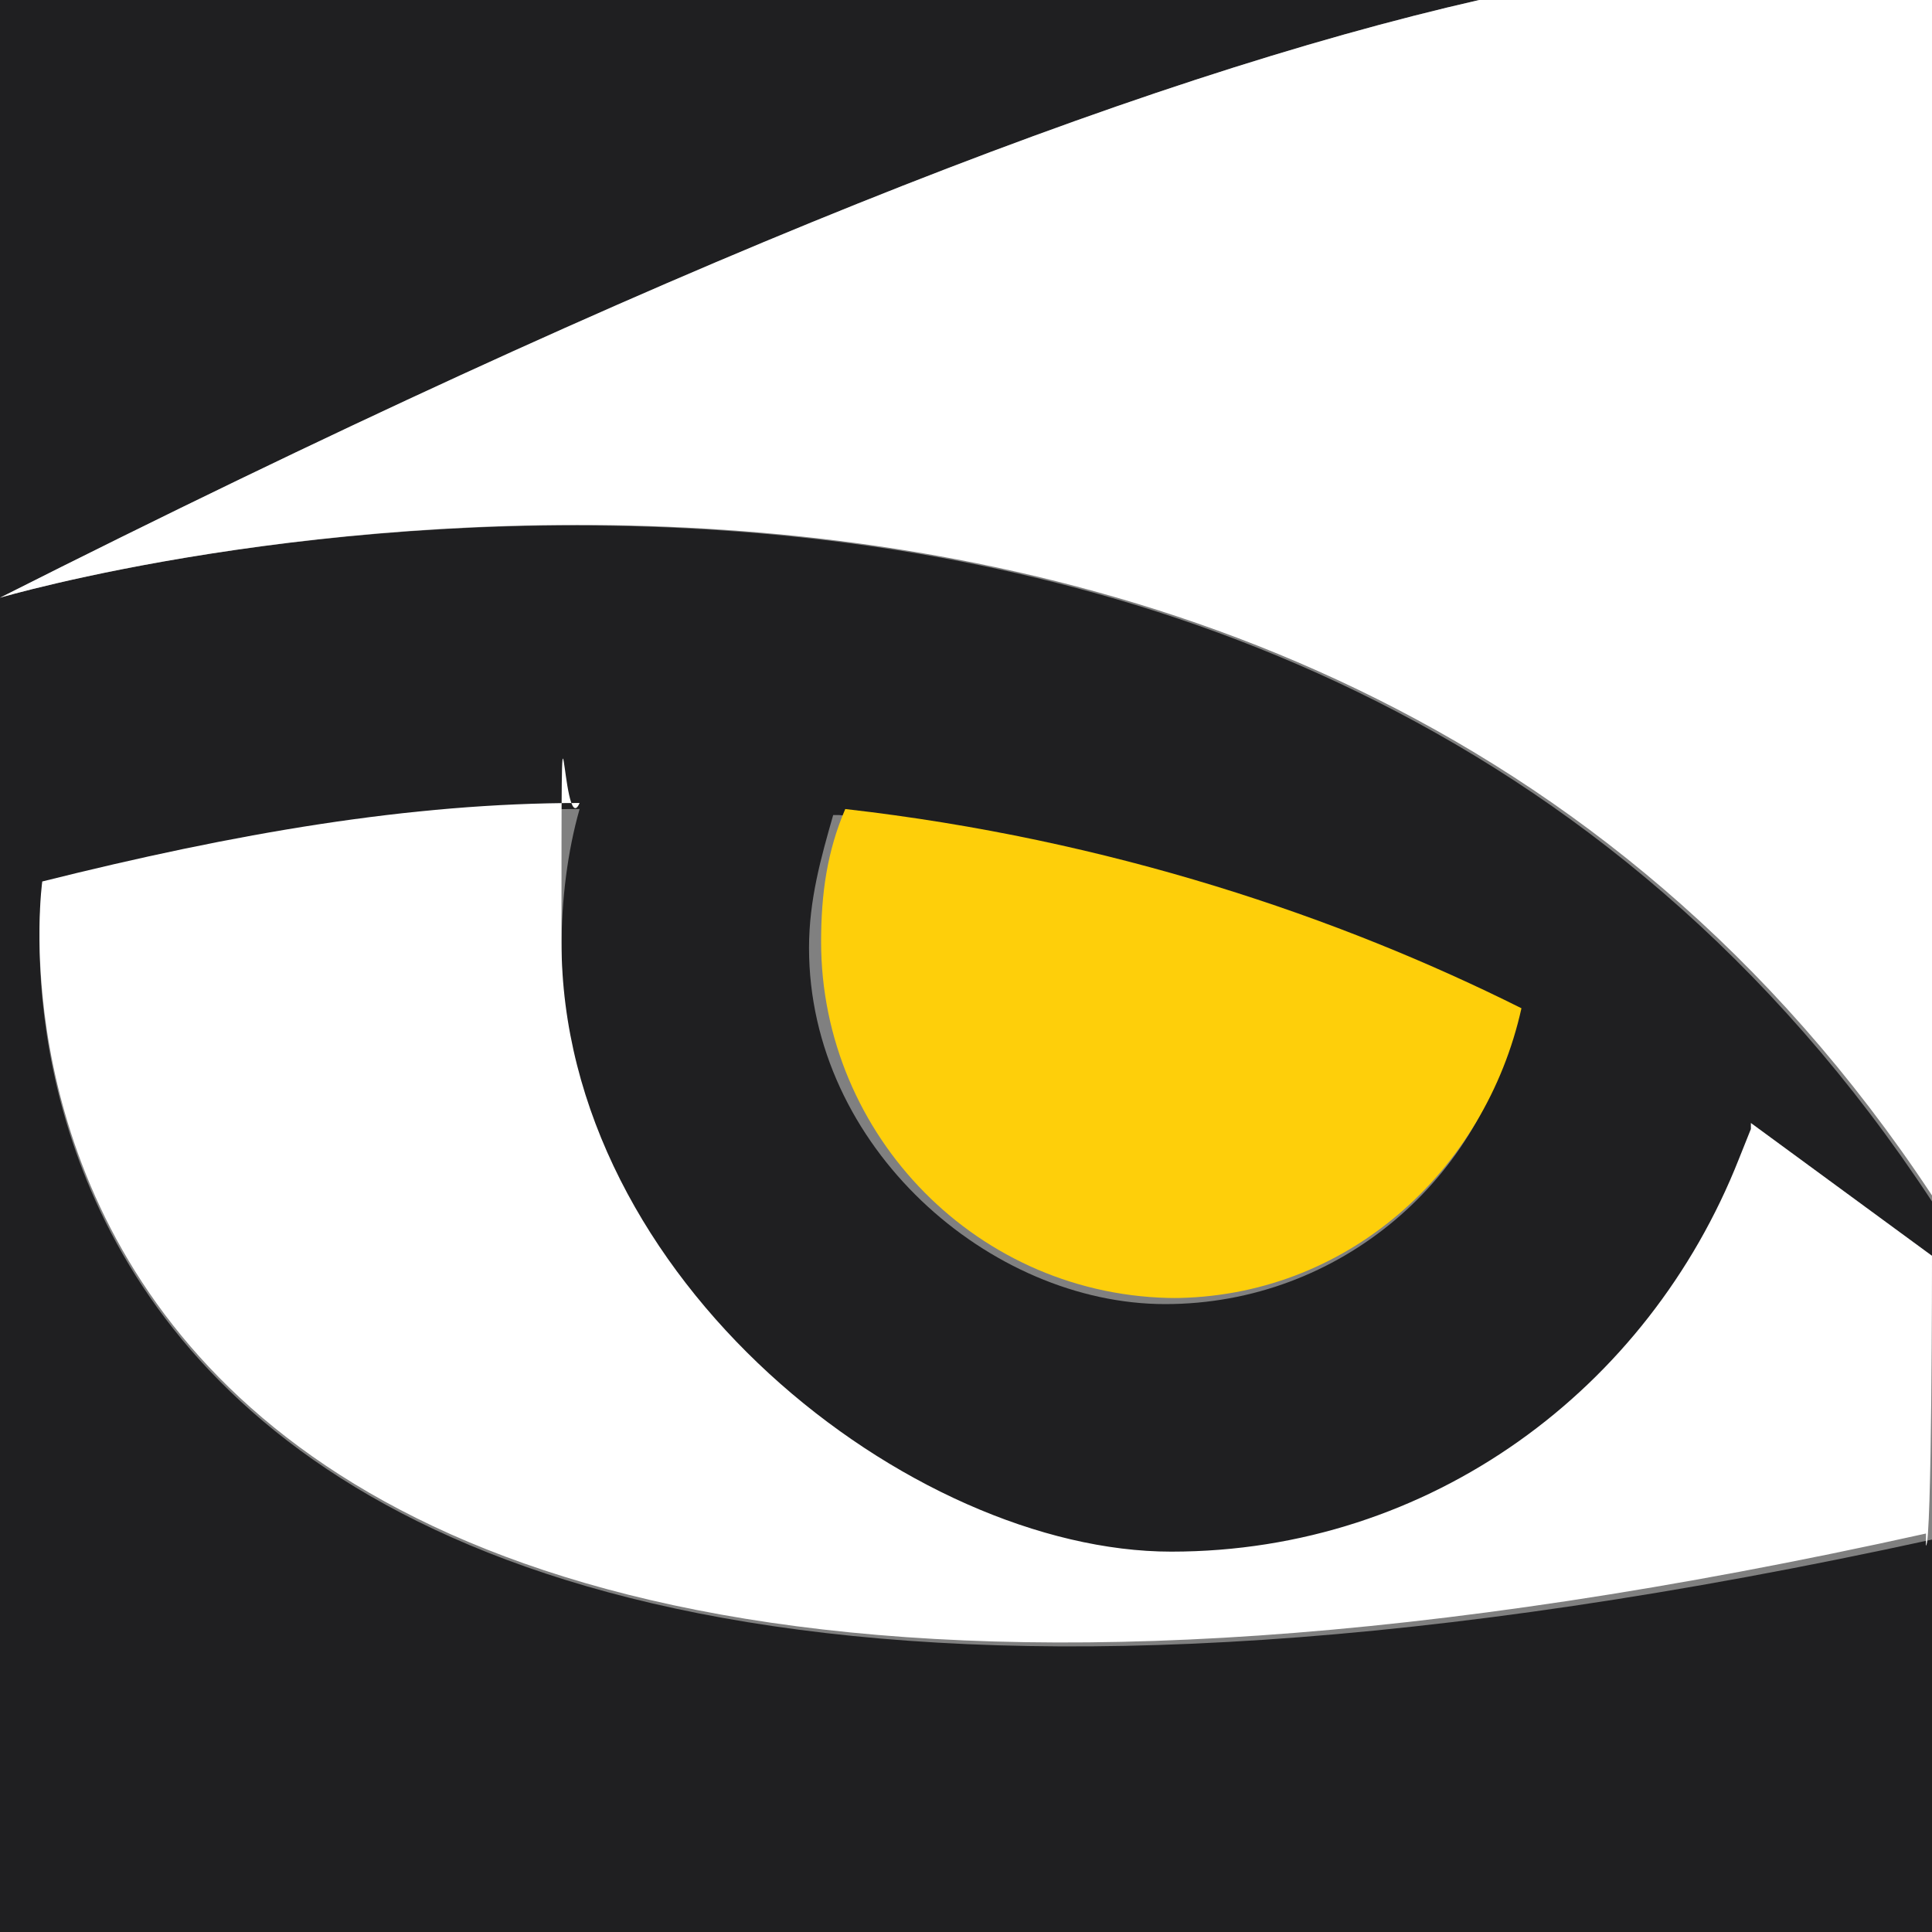
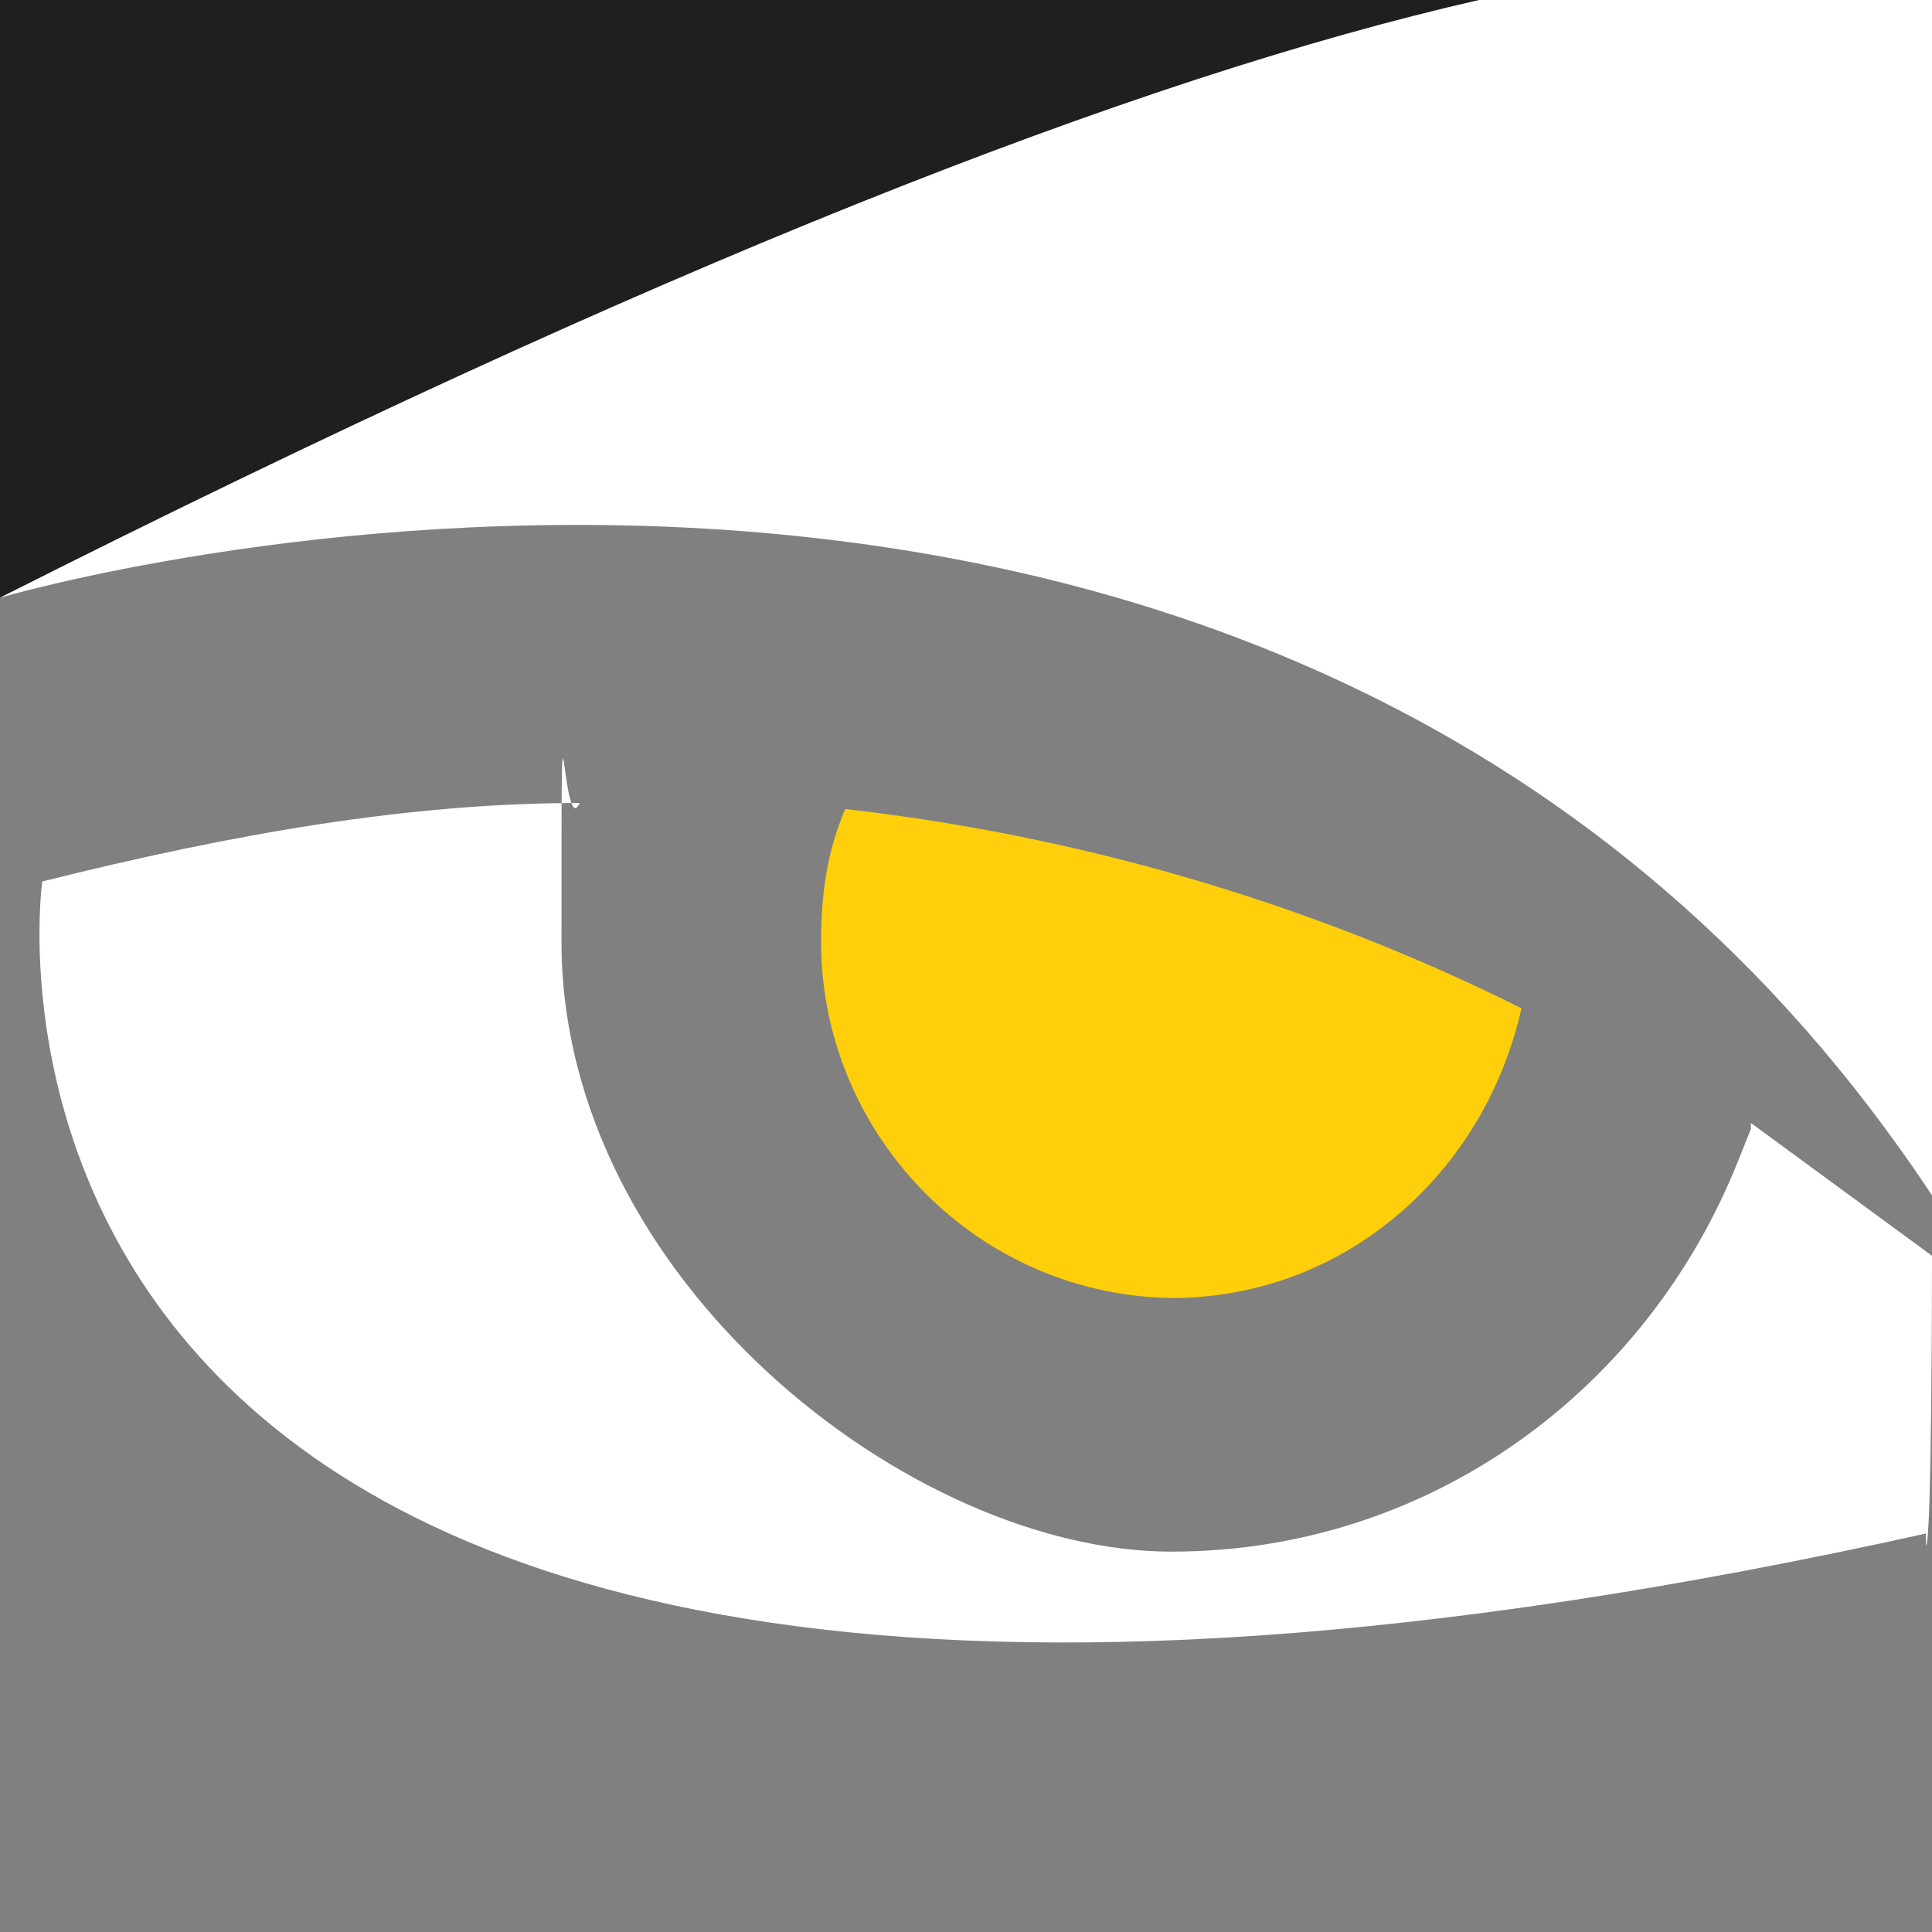
<svg xmlns="http://www.w3.org/2000/svg" viewBox="0 0 32 32" version="1.1" id="Layer_2">
  <rect x="0" y="0" width="32" height="32" fill="#808080" stroke="none" />
  <defs>
    <style>
      .st0 {
        fill: none;
      }

      .st1 {
        fill: #fecf0a;
      }

      .st2 {
        fill: #fff;
      }

      .st3 {
        fill: #1f1f21;
      }
    </style>
  </defs>
  <path d="M33.2,21.8c-.4-.7-.8-1.4-1.2-2v1.1l1.2.9Z" class="st0" />
  <path d="M0,0v9.9C10.9,4.4,18.8,1.3,24.5,0H0Z" class="st3" />
-   <path d="M.7,14.7c3.2-.8,6.2-1.3,8.9-1.3-.2.7-.3,1.5-.3,2.3,0,5.5,4.5,10.1,10.1,10.1s7.9-2.7,9.4-6.5l.2-.5,3,2.2v-1.1C21.3,3.6,0,9.9,0,9.9v22.1h32v-6.5C-1.9,32.9.7,14.7.7,14.7ZM13.9,13.5c4.4.4,8.2,1.7,11.2,3.3-.5,2.7-2.9,4.8-5.8,4.8s-5.9-2.6-5.9-5.9h0c0-.8.2-1.5.4-2.2Z" class="st3" />
  <path d="M19.4,21.5c2.9,0,5.2-2.1,5.8-4.8-3-1.5-6.8-2.8-11.2-3.3-.3.7-.4,1.4-.4,2.2h0c0,3.2,2.6,5.9,5.9,5.9Z" class="st1" />
  <path d="M29,18.7l-.2.5c-1.5,3.8-5.1,6.5-9.4,6.5s-10.1-4.5-10.1-10.1,0-1.6.3-2.3c-2.8,0-5.7.5-8.9,1.3,0,0-2.6,18.3,31.2,10.8v.2c.1,0,.1-4.8.1-4.8l-3-2.2Z" class="st2" />
  <path d="M32,19.8V0h-7.5C18.8,1.3,10.9,4.4,0,9.9c0,0,21.3-6.3,32,9.9Z" class="st2" />
</svg>